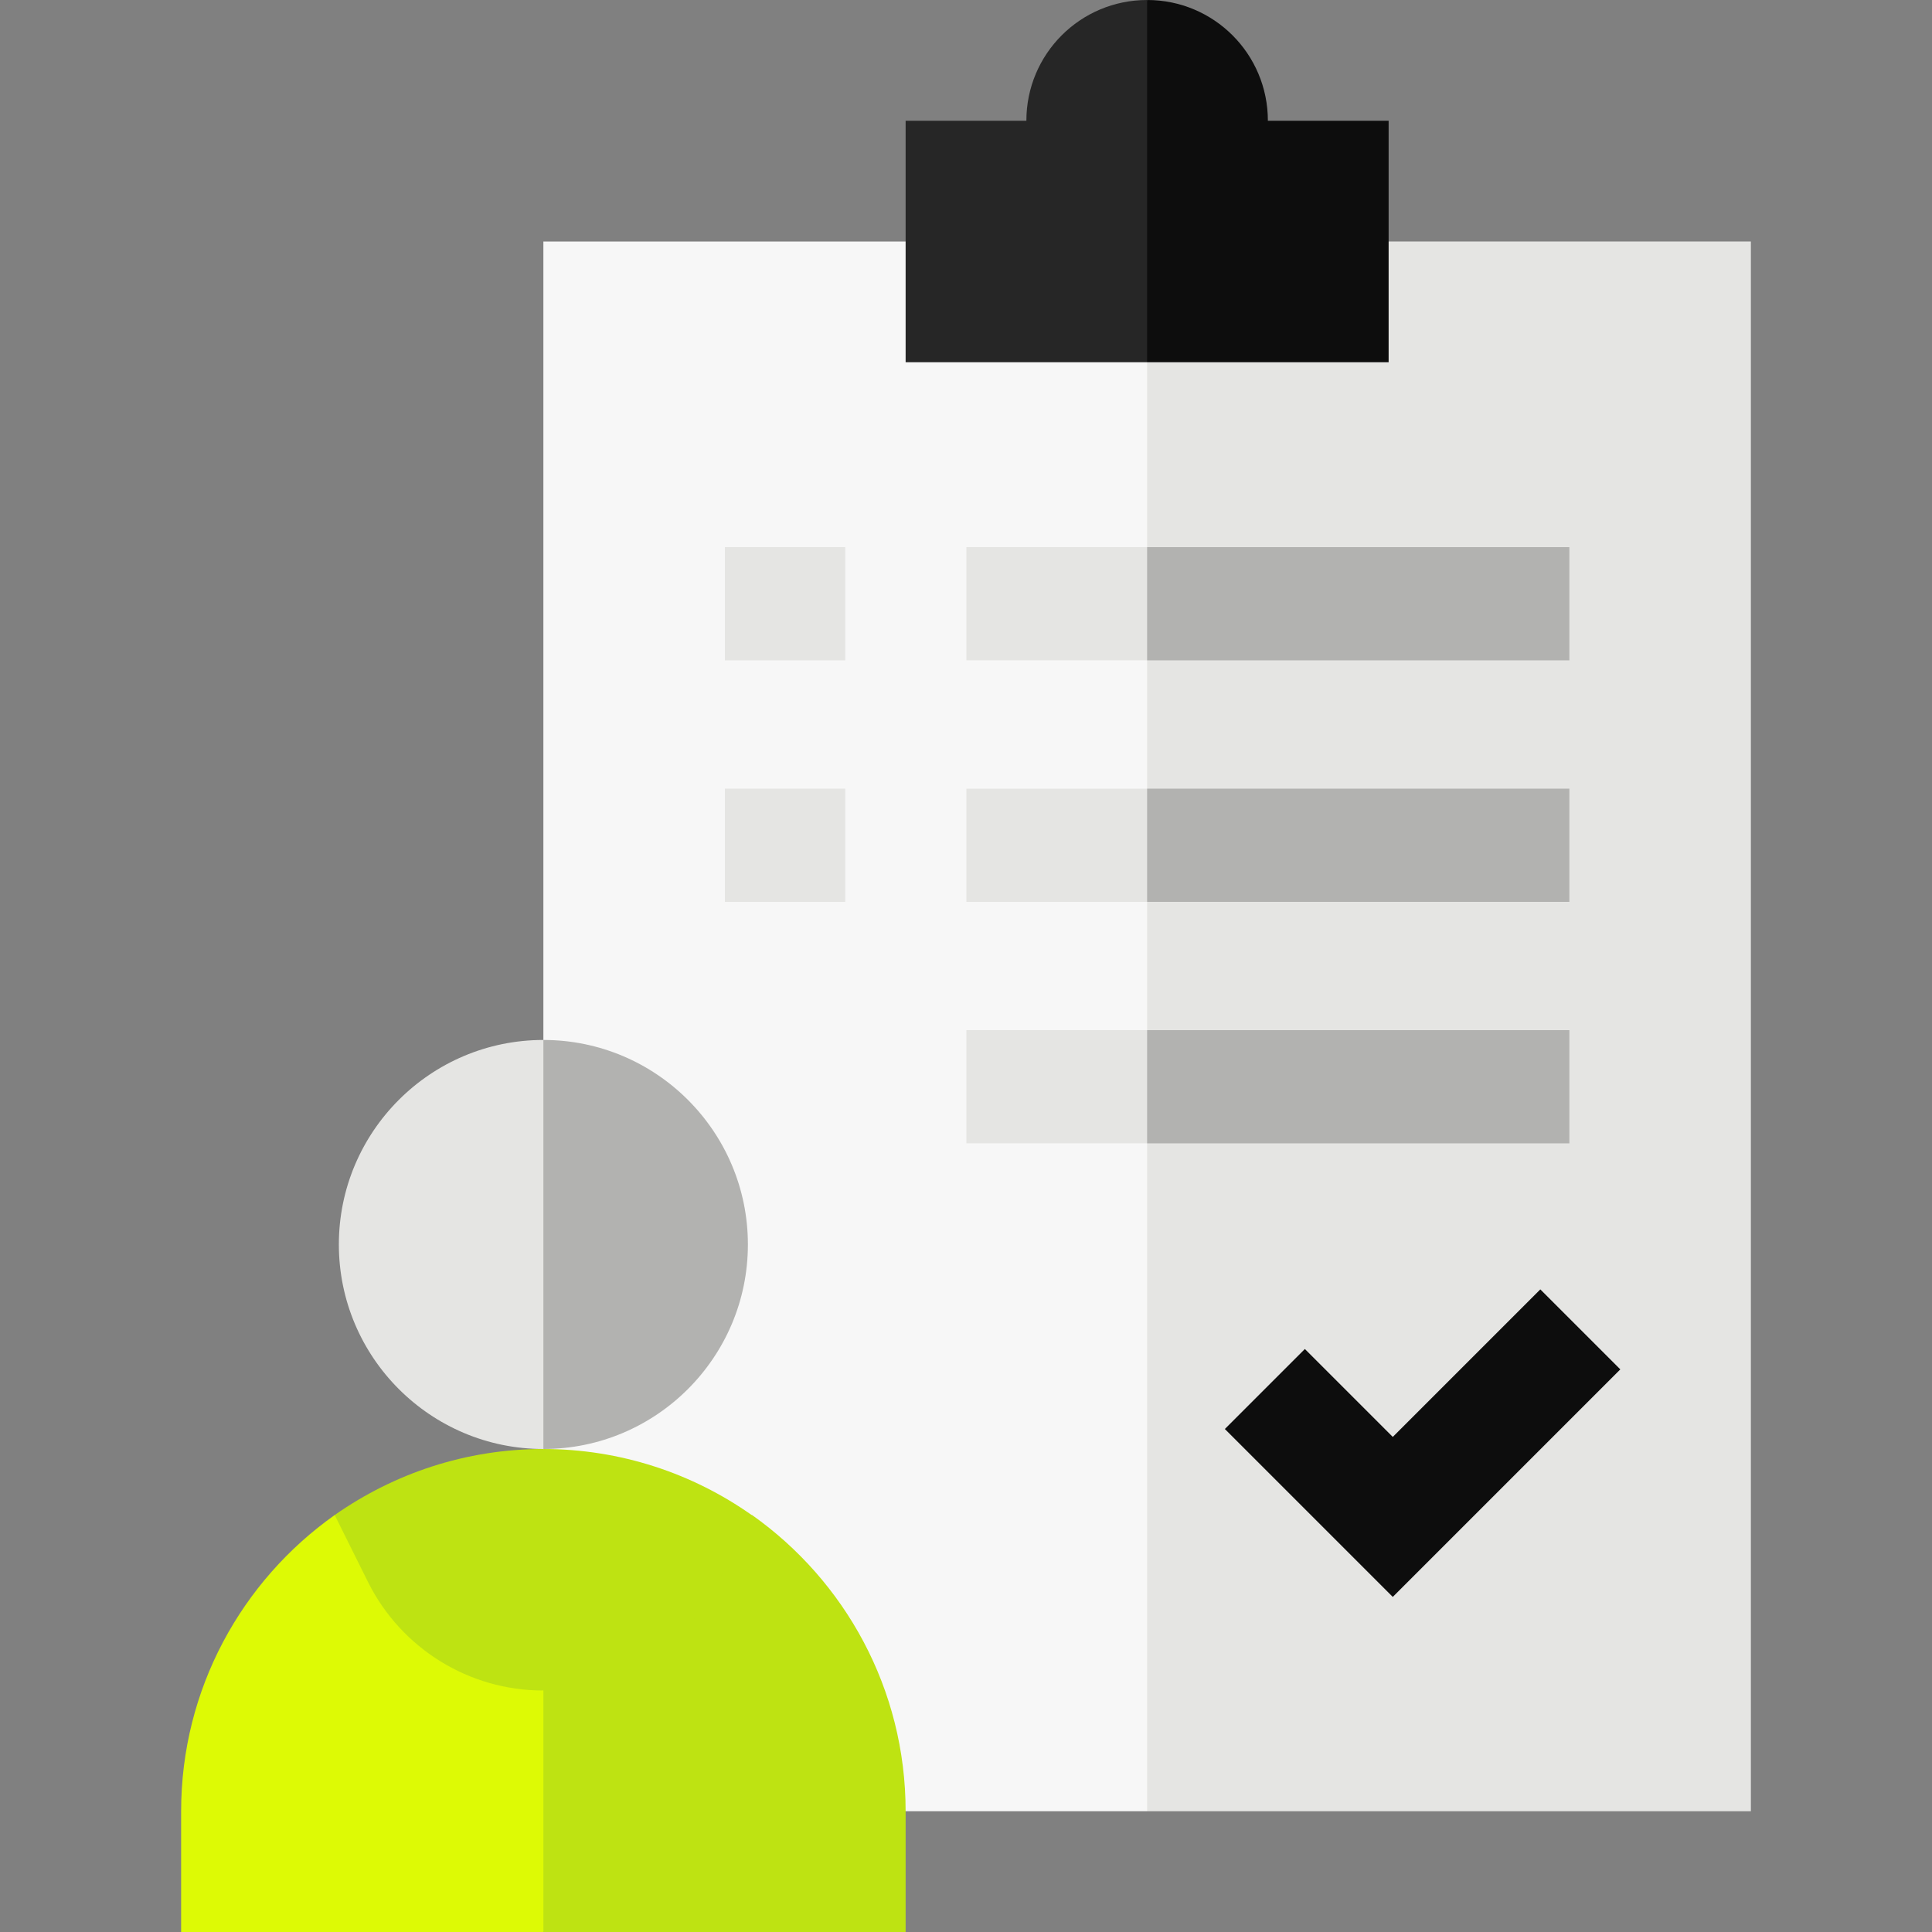
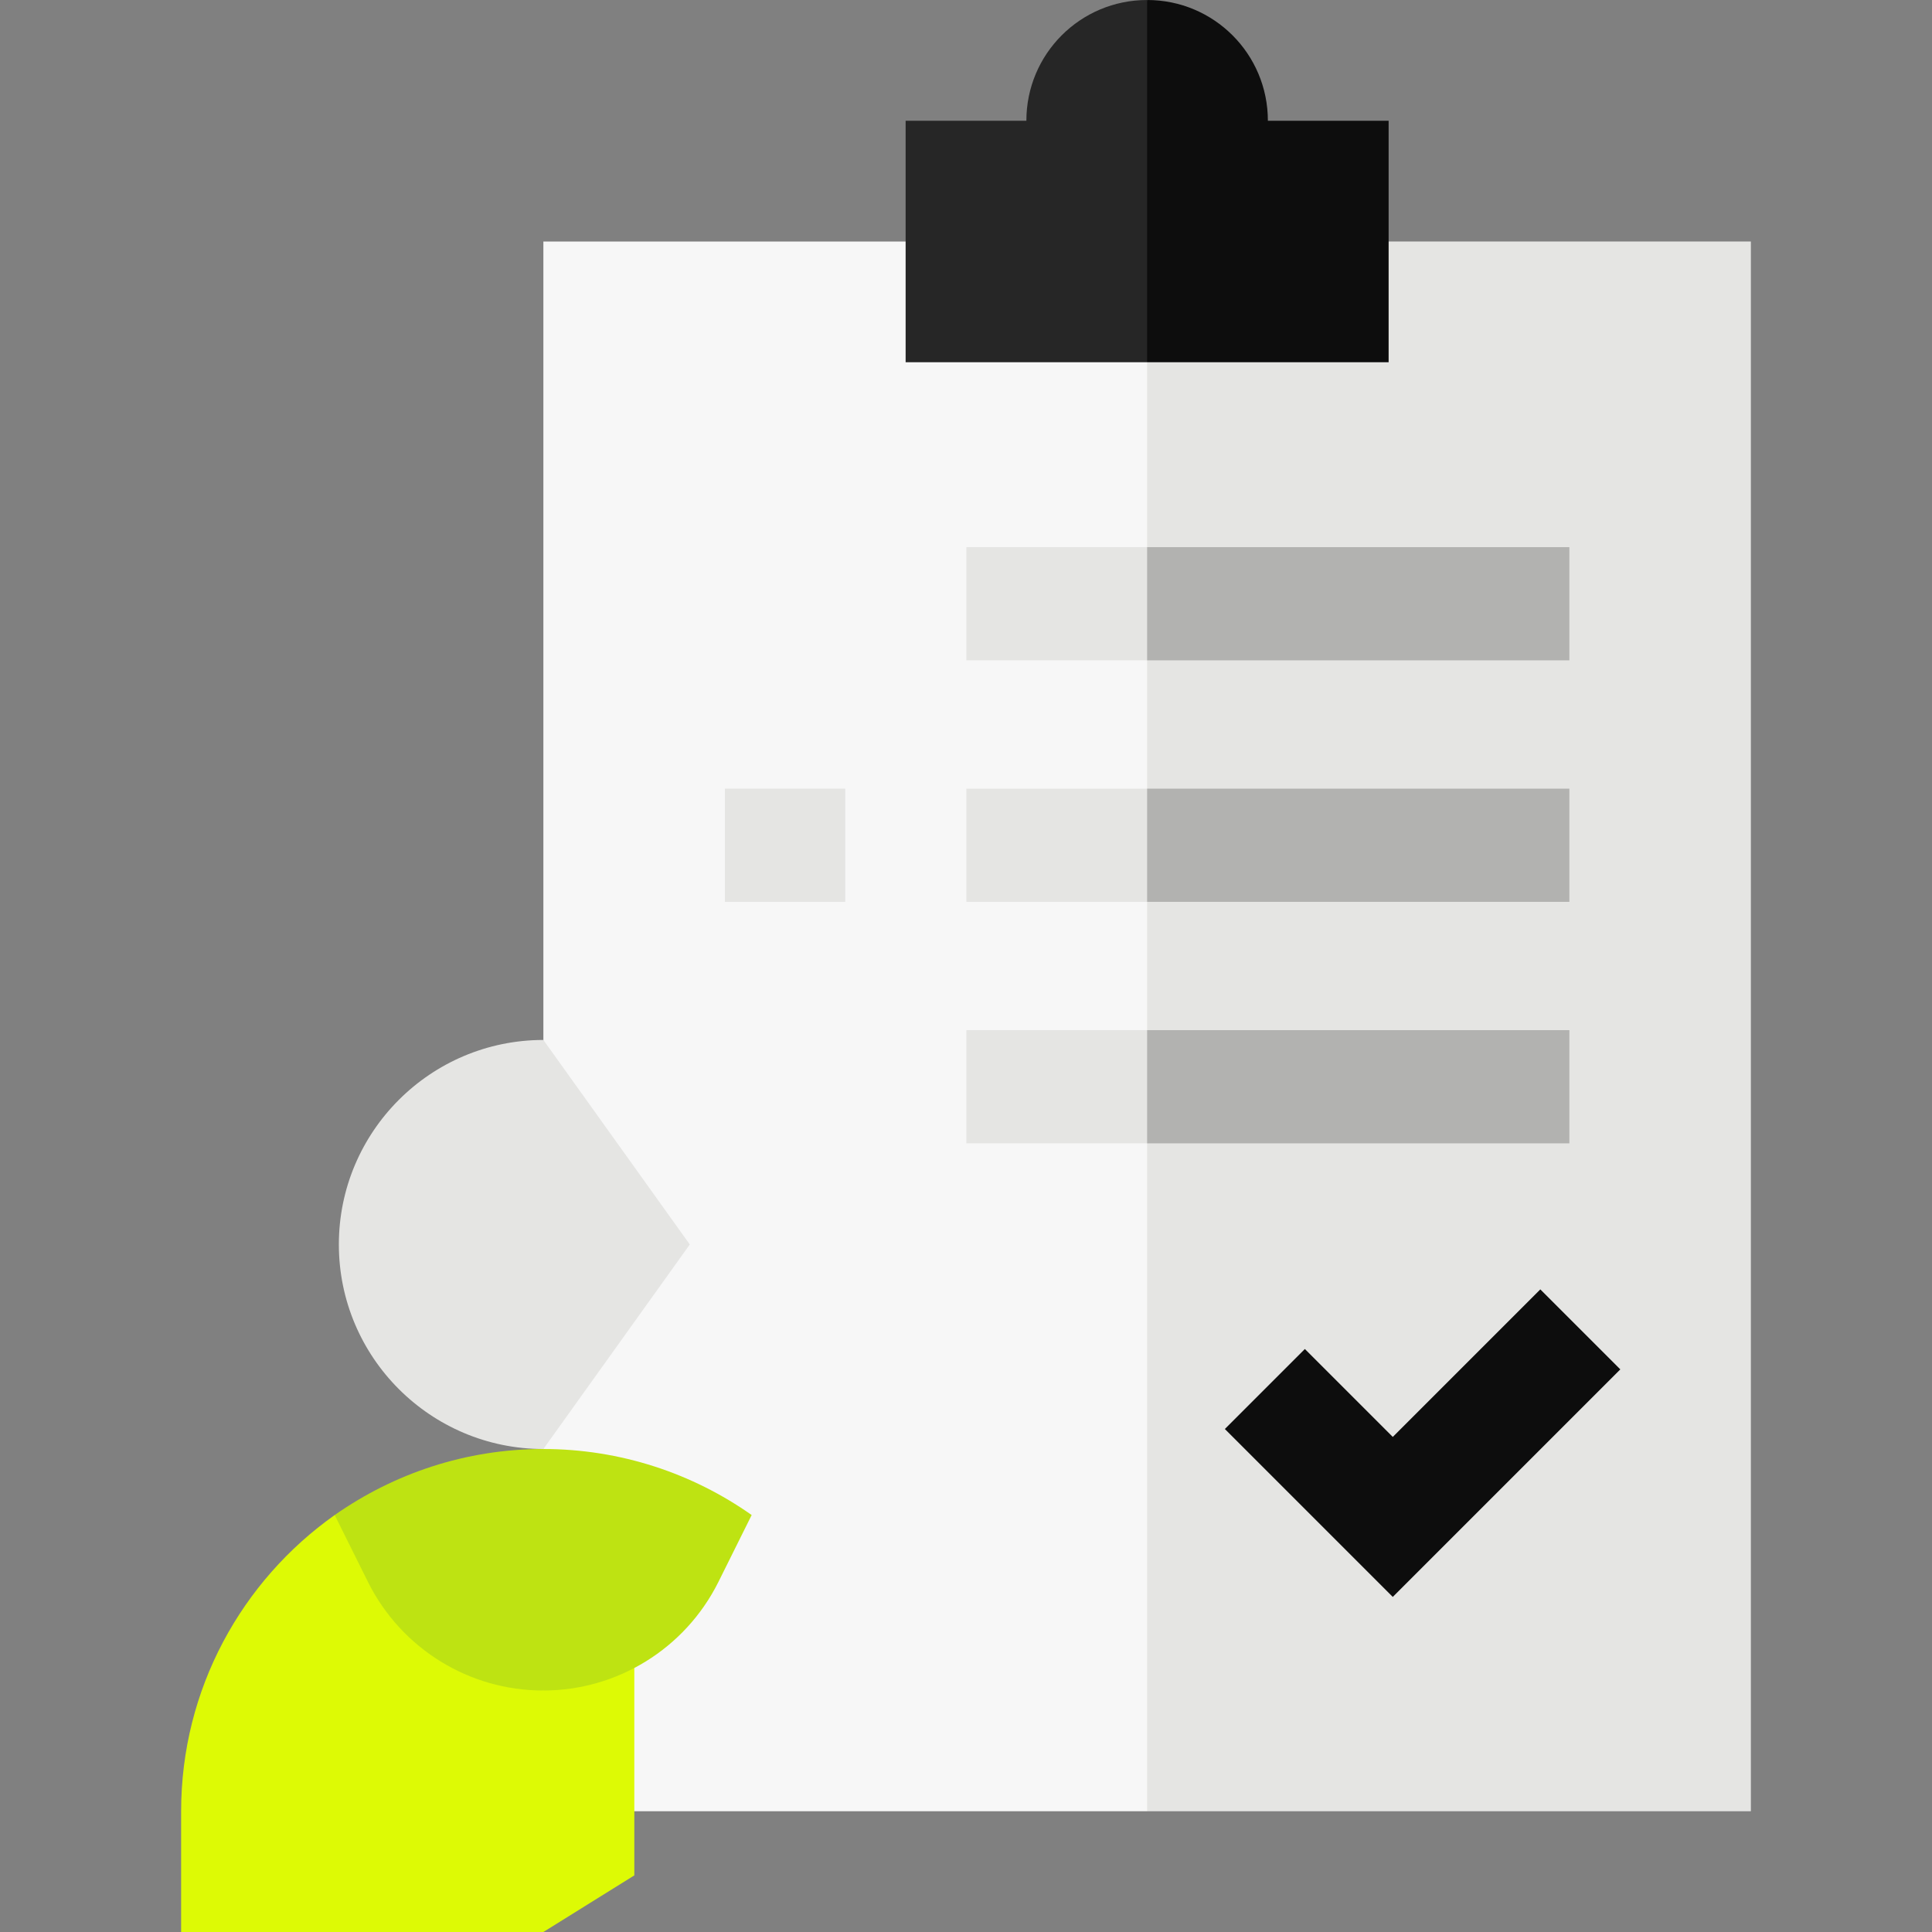
<svg xmlns="http://www.w3.org/2000/svg" id="Capa_1" version="1.1" viewBox="0 0 512 512">
  <rect x="0" y="0" width="512" height="512" fill="#808080" stroke="none" />
  <defs>
    <style>
      .st0 {
        fill: #262626;
      }

      .st1 {
        fill: #b2b2b0;
      }

      .st2 {
        fill: #0d0d0d;
      }

      .st3 {
        fill: #ddfa05;
      }

      .st4 {
        fill: #bee312;
      }

      .st5 {
        fill: #f7f7f7;
      }

      .st6 {
        fill: #e5e5e3;
      }
    </style>
  </defs>
  <path class="st5" d="M144,64v416h160l25.7-32V64h-185.7Z" />
  <path class="st6" d="M304,64h160v416h-160V64Z" />
  <path class="st0" d="M272,32h-32v64h64l25.7-32L304,0c-17.7,0-32,14.3-32,32Z" />
  <path class="st2" d="M368,32h-32c0-17.7-14.3-32-32-32v96h64V32Z" />
  <path class="st2" d="M369.1,423.2l-44.5-44.5,21.2-21.2,23.3,23.3,39.1-39.1,21.2,21.2-60.3,60.3Z" />
  <path class="st6" d="M256.1,145v30h47.9l16.6-15-16.6-15h-47.9Z" />
  <path class="st1" d="M304,145h111.9v30h-111.9v-30Z" />
  <path class="st6" d="M256.1,209v30h47.9l16.6-15-16.6-15h-47.9Z" />
  <path class="st1" d="M304,209h111.9v30h-111.9v-30Z" />
  <path class="st6" d="M256.1,273v30h47.9l16.6-15-16.6-15h-47.9Z" />
  <path class="st1" d="M304,273h111.9v30h-111.9v-30Z" />
-   <path class="st6" d="M192.1,145h31.9v30h-31.9v-30Z" />
  <path class="st6" d="M192.1,209h31.9v30h-31.9v-30Z" />
  <path class="st3" d="M88.7,401.5c-24.6,17.4-40.7,46.1-40.7,78.5v32h96l24.1-15v-95.5h-79.4Z" />
-   <path class="st4" d="M240,480c0-32.4-16.1-61.1-40.7-78.5h-55.3v110.5h96v-32Z" />
  <path class="st6" d="M89.8,329.8c0,29.9,24.3,54.2,54.2,54.2l38.8-54.2-38.8-54.2c-29.9,0-54.2,24.3-54.2,54.2Z" />
-   <path class="st1" d="M144,275.6v108.4c29.9,0,54.2-24.3,54.2-54.2s-24.3-54.2-54.2-54.2Z" />
  <path class="st4" d="M144,384c-20.6,0-39.6,6.5-55.3,17.5l8.9,17.9c8.8,17.5,26.7,28.6,46.3,28.6l24.1-46.5-24.1-17.5Z" />
-   <path class="st4" d="M144,384v64c19.6,0,37.5-11.1,46.3-28.6l8.9-17.9c-15.6-11-34.7-17.5-55.3-17.5h0Z" />
+   <path class="st4" d="M144,384v64c19.6,0,37.5-11.1,46.3-28.6l8.9-17.9c-15.6-11-34.7-17.5-55.3-17.5Z" />
</svg>